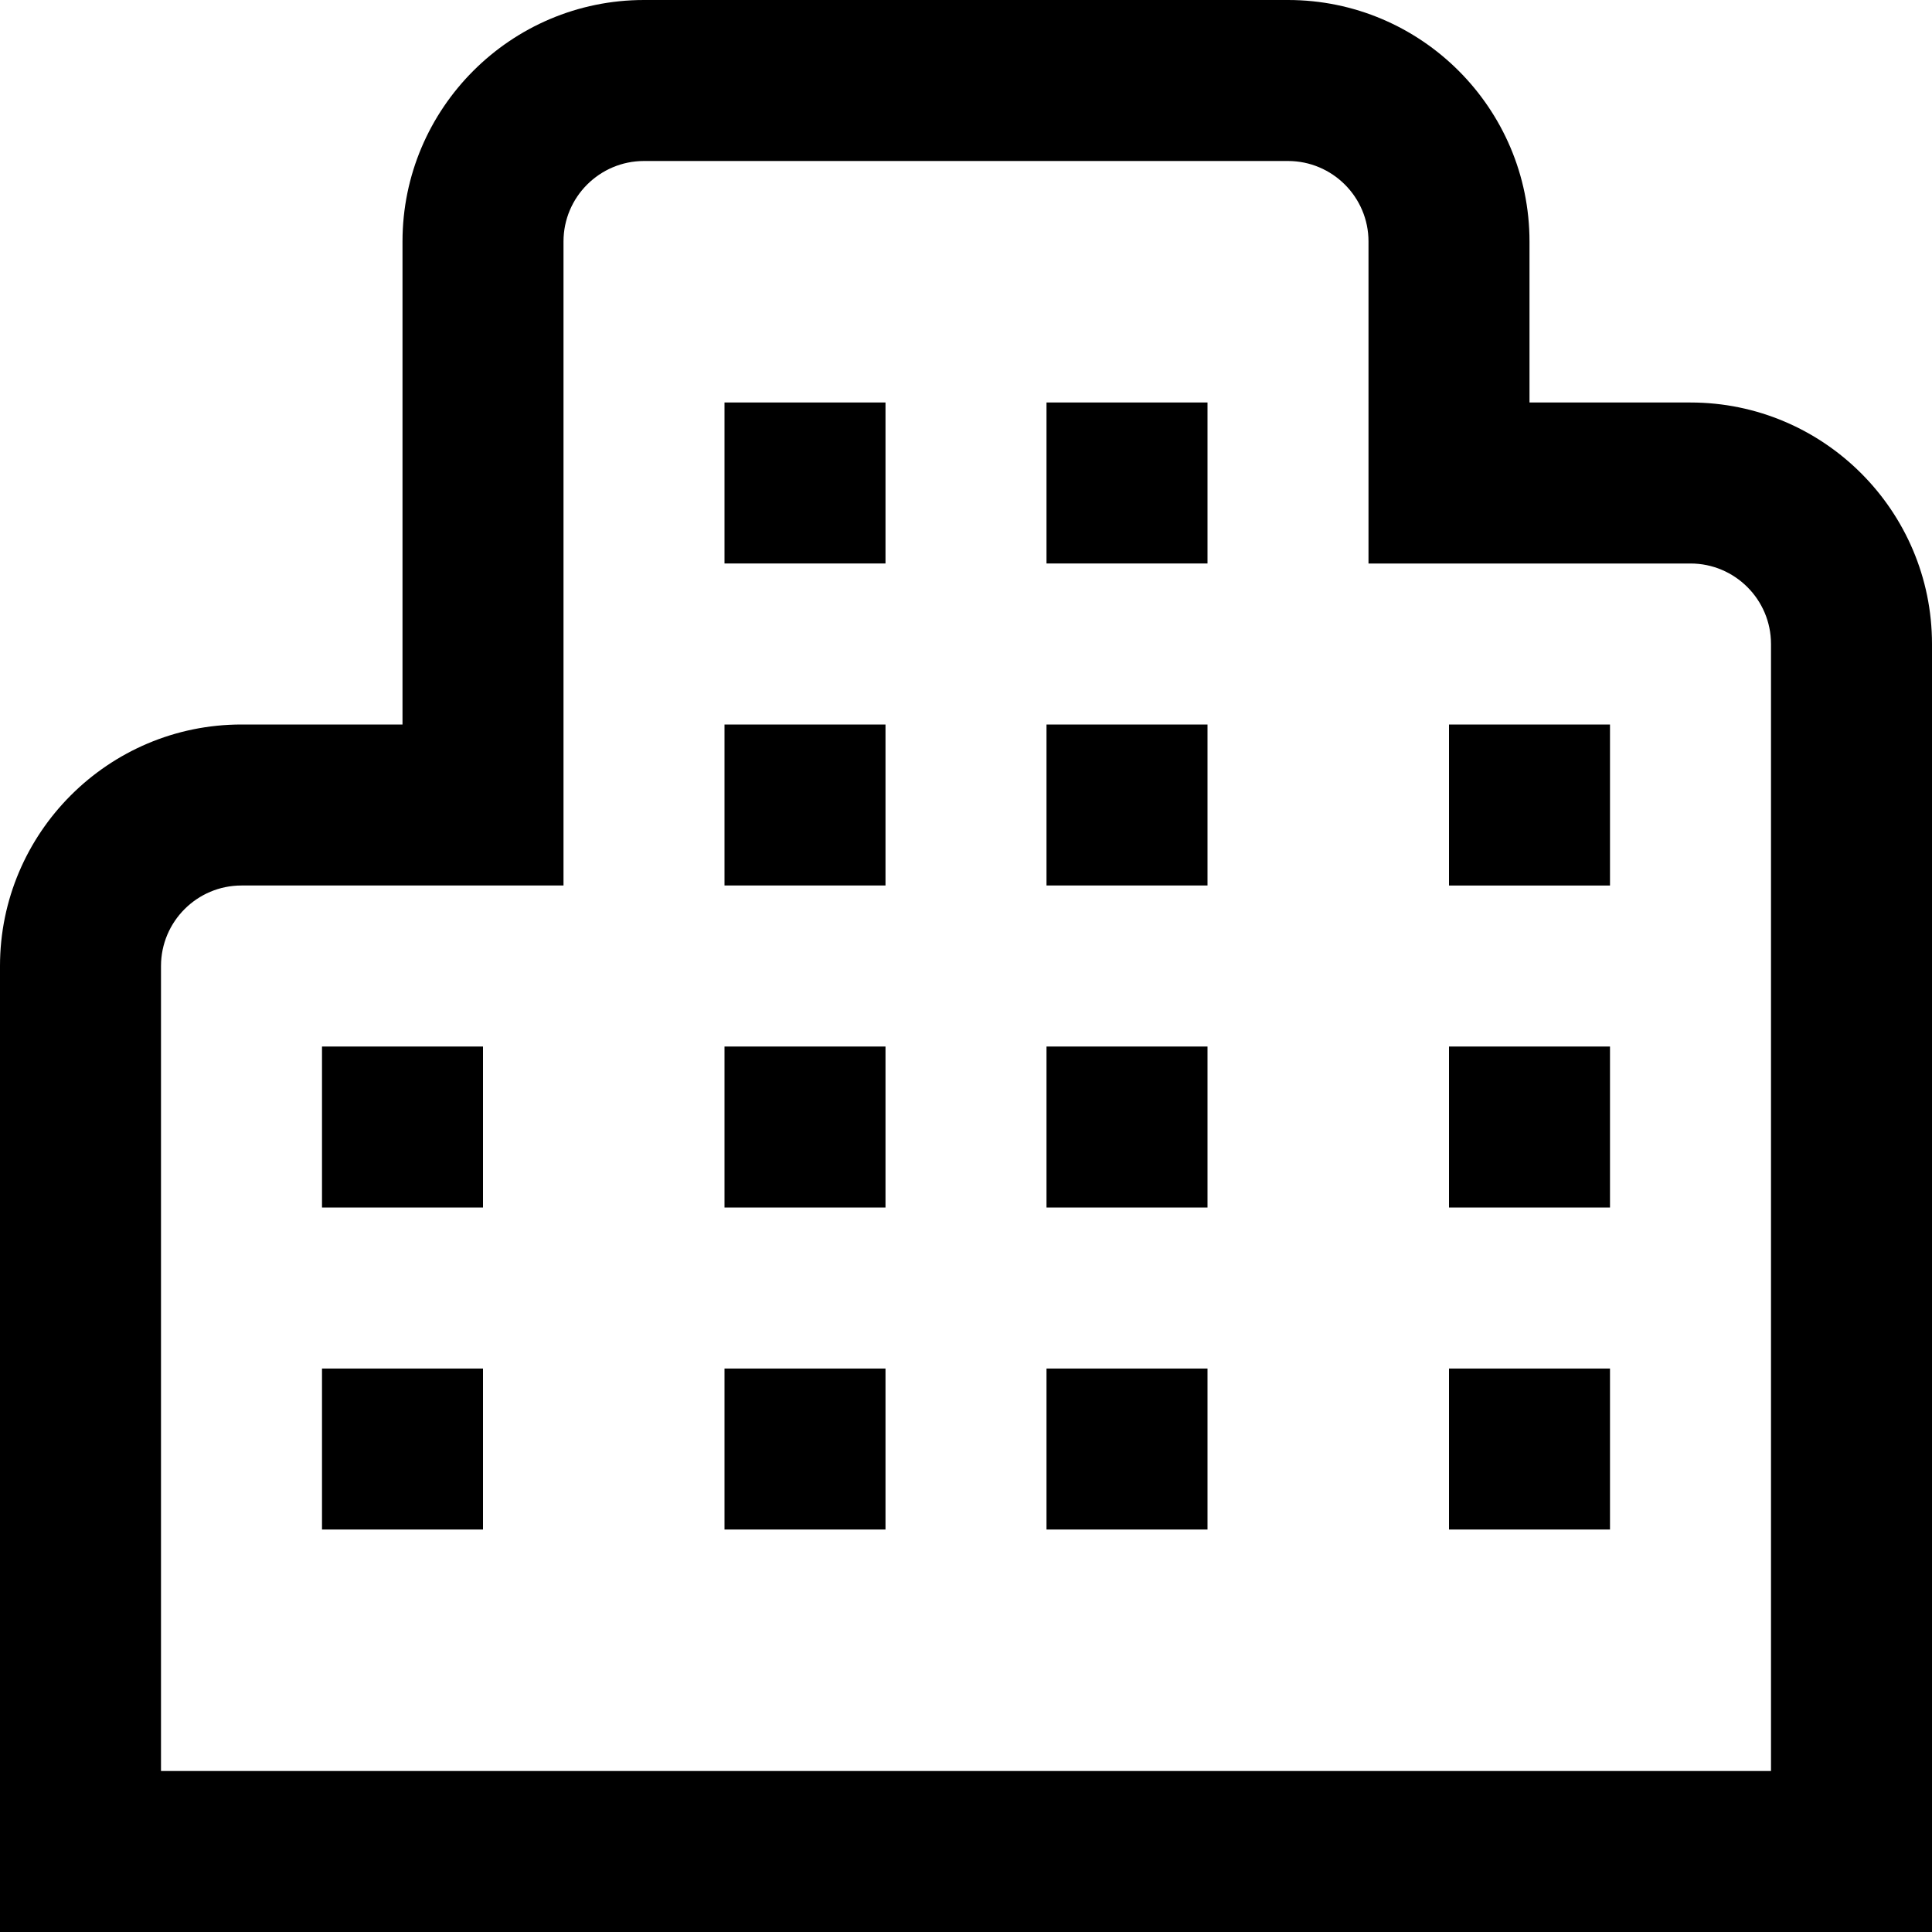
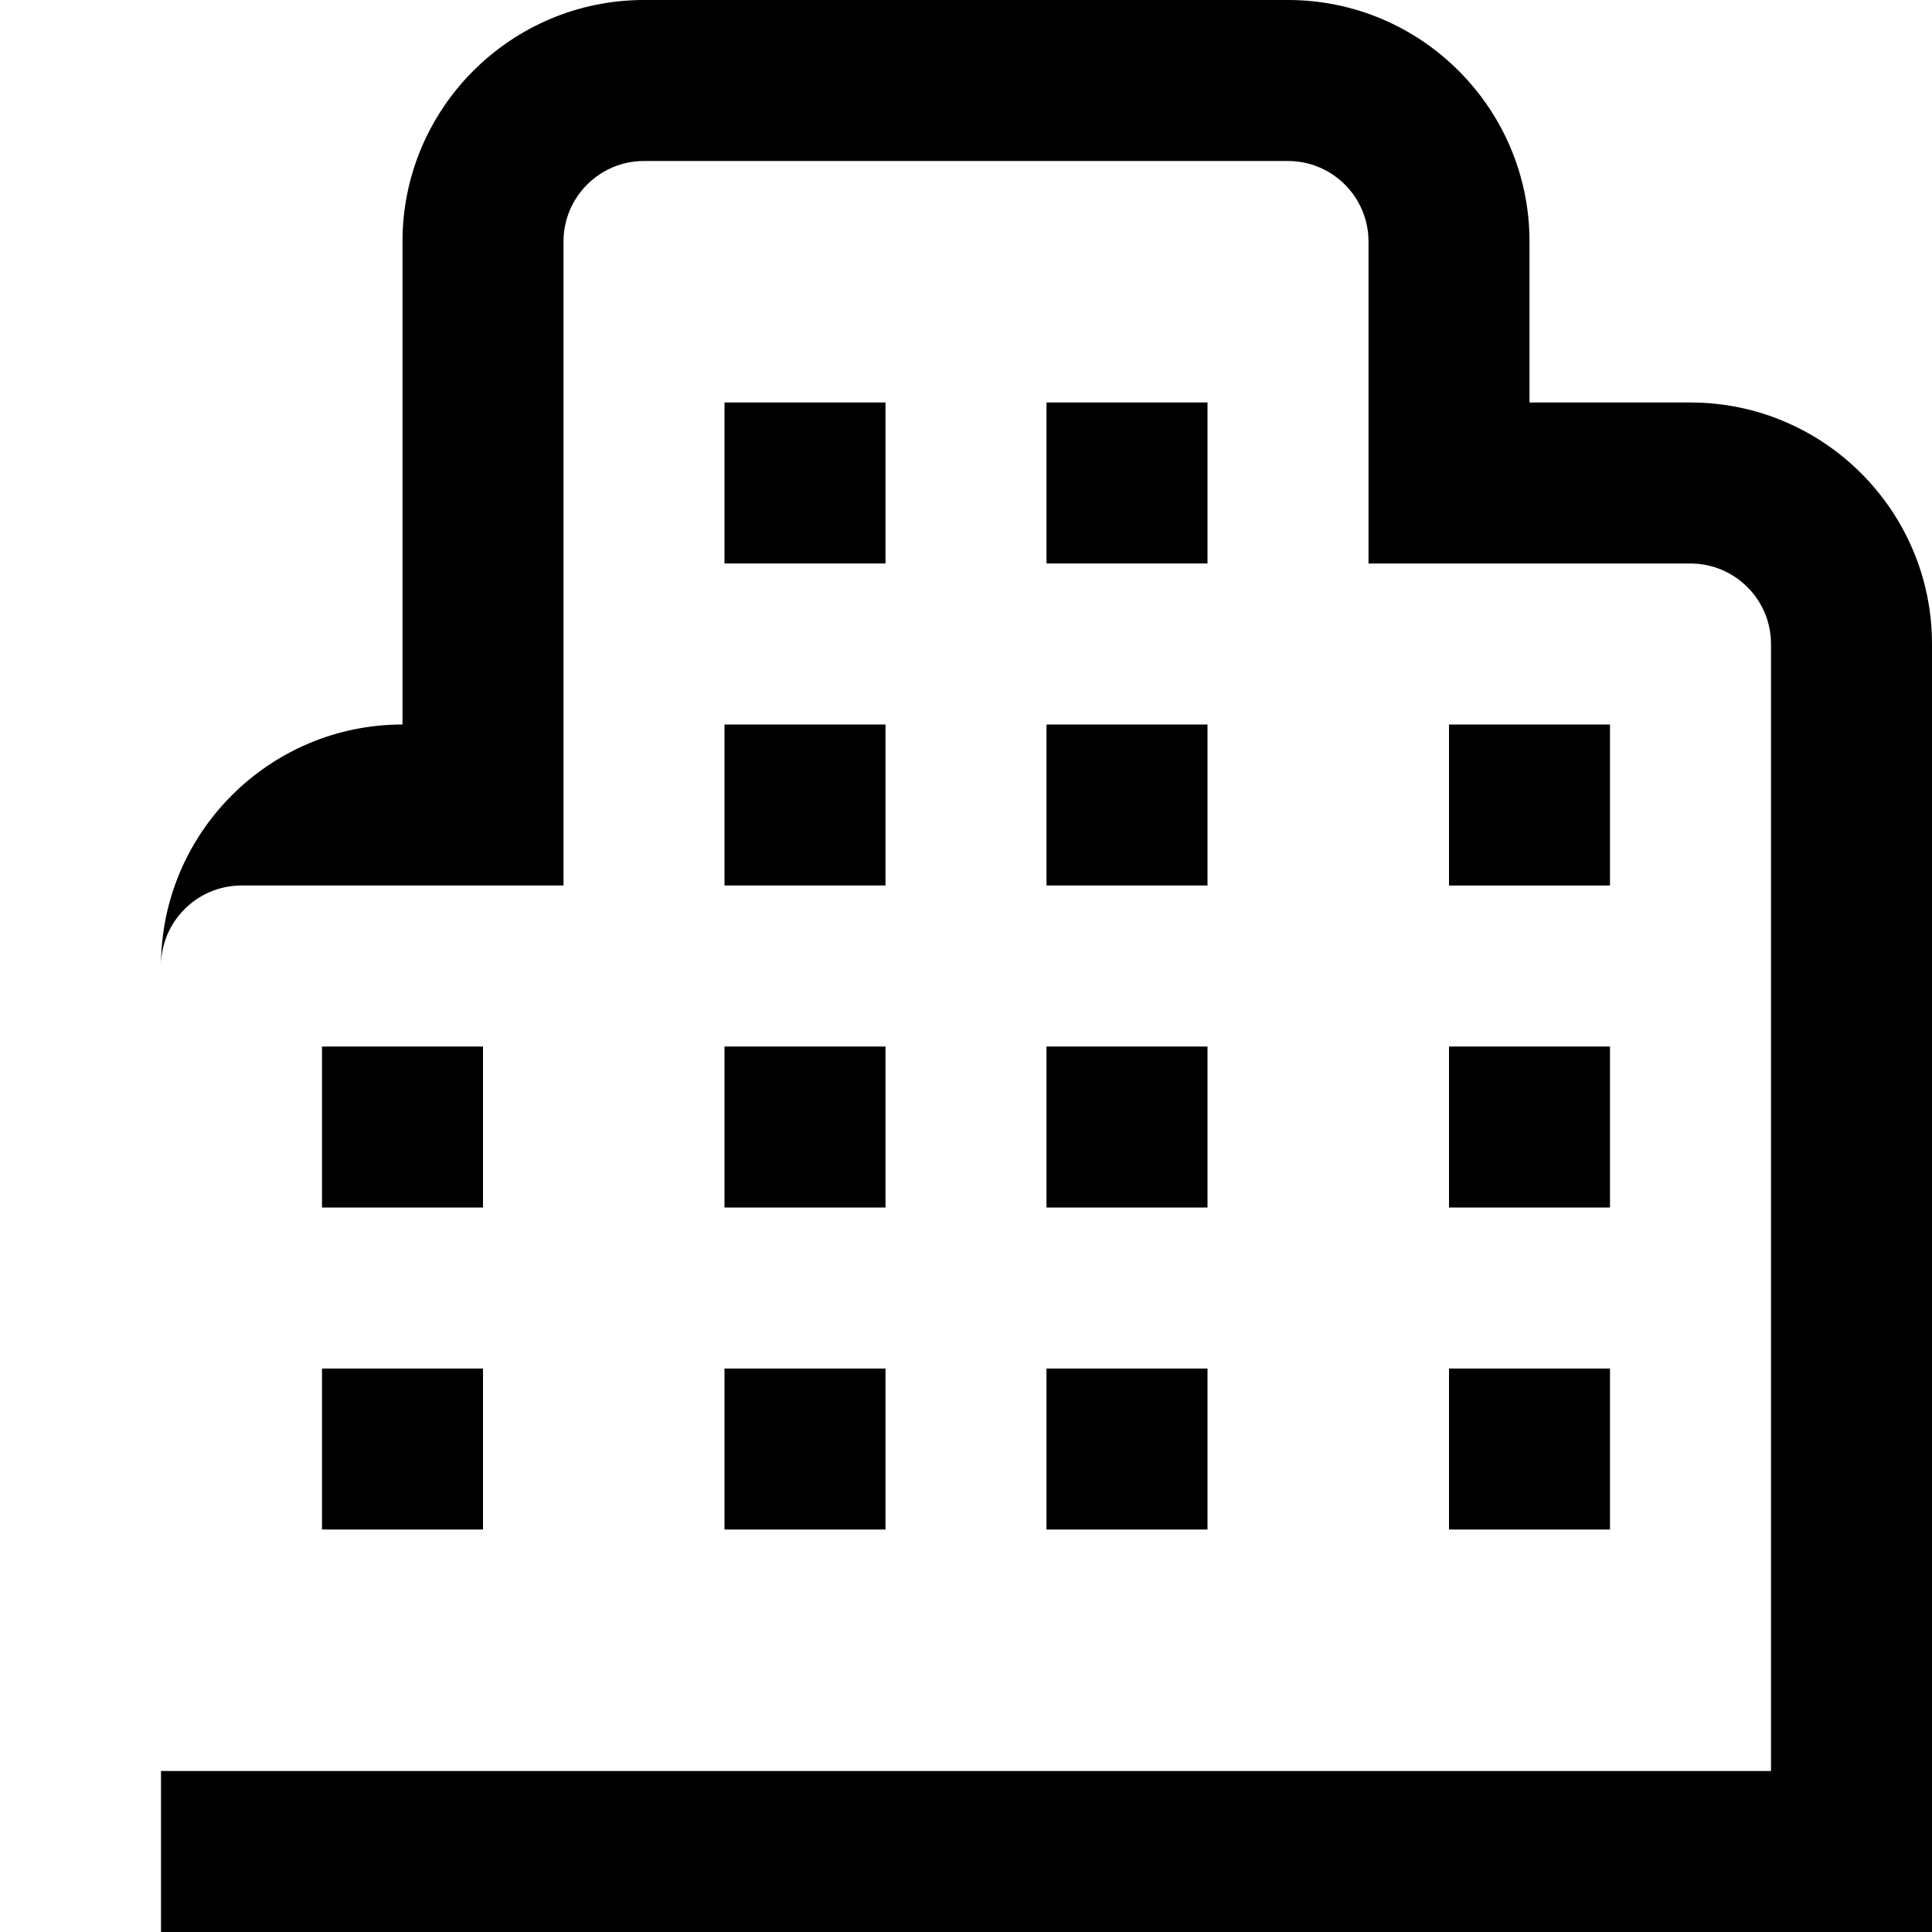
<svg xmlns="http://www.w3.org/2000/svg" id="Layer_1" data-name="Layer 1" viewBox="0 0 24 24" width="512" height="512">
-   <path d="M11,15h-2v-2h2v2Zm4-2h-2v2h2v-2Zm-4,4h-2v2h2v-2Zm4,0h-2v2h2v-2ZM11,5h-2v2h2v-2Zm4,0h-2v2h2v-2Zm-4,4h-2v2h2v-2Zm4,0h-2v2h2v-2Zm9-1c0-1.654-1.346-3-3-3h-2V3c0-1.654-1.346-3-3-3H8c-1.654,0-3,1.346-3,3v6H3c-1.654,0-3,1.346-3,3v12H24V8ZM2,12c0-.552,.449-1,1-1H7V3c0-.552,.449-1,1-1h8c.551,0,1,.448,1,1V7h4c.551,0,1,.448,1,1v14H2V12Zm18,1h-2v2h2v-2Zm0,4h-2v2h2v-2ZM6,13h-2v2h2v-2Zm0,4h-2v2h2v-2Zm14-8h-2v2h2v-2Z" />
+   <path d="M11,15h-2v-2h2v2Zm4-2h-2v2h2v-2Zm-4,4h-2v2h2v-2Zm4,0h-2v2h2v-2ZM11,5h-2v2h2v-2Zm4,0h-2v2h2v-2Zm-4,4h-2v2h2v-2Zm4,0h-2v2h2v-2Zm9-1c0-1.654-1.346-3-3-3h-2V3c0-1.654-1.346-3-3-3H8c-1.654,0-3,1.346-3,3v6c-1.654,0-3,1.346-3,3v12H24V8ZM2,12c0-.552,.449-1,1-1H7V3c0-.552,.449-1,1-1h8c.551,0,1,.448,1,1V7h4c.551,0,1,.448,1,1v14H2V12Zm18,1h-2v2h2v-2Zm0,4h-2v2h2v-2ZM6,13h-2v2h2v-2Zm0,4h-2v2h2v-2Zm14-8h-2v2h2v-2Z" />
</svg>